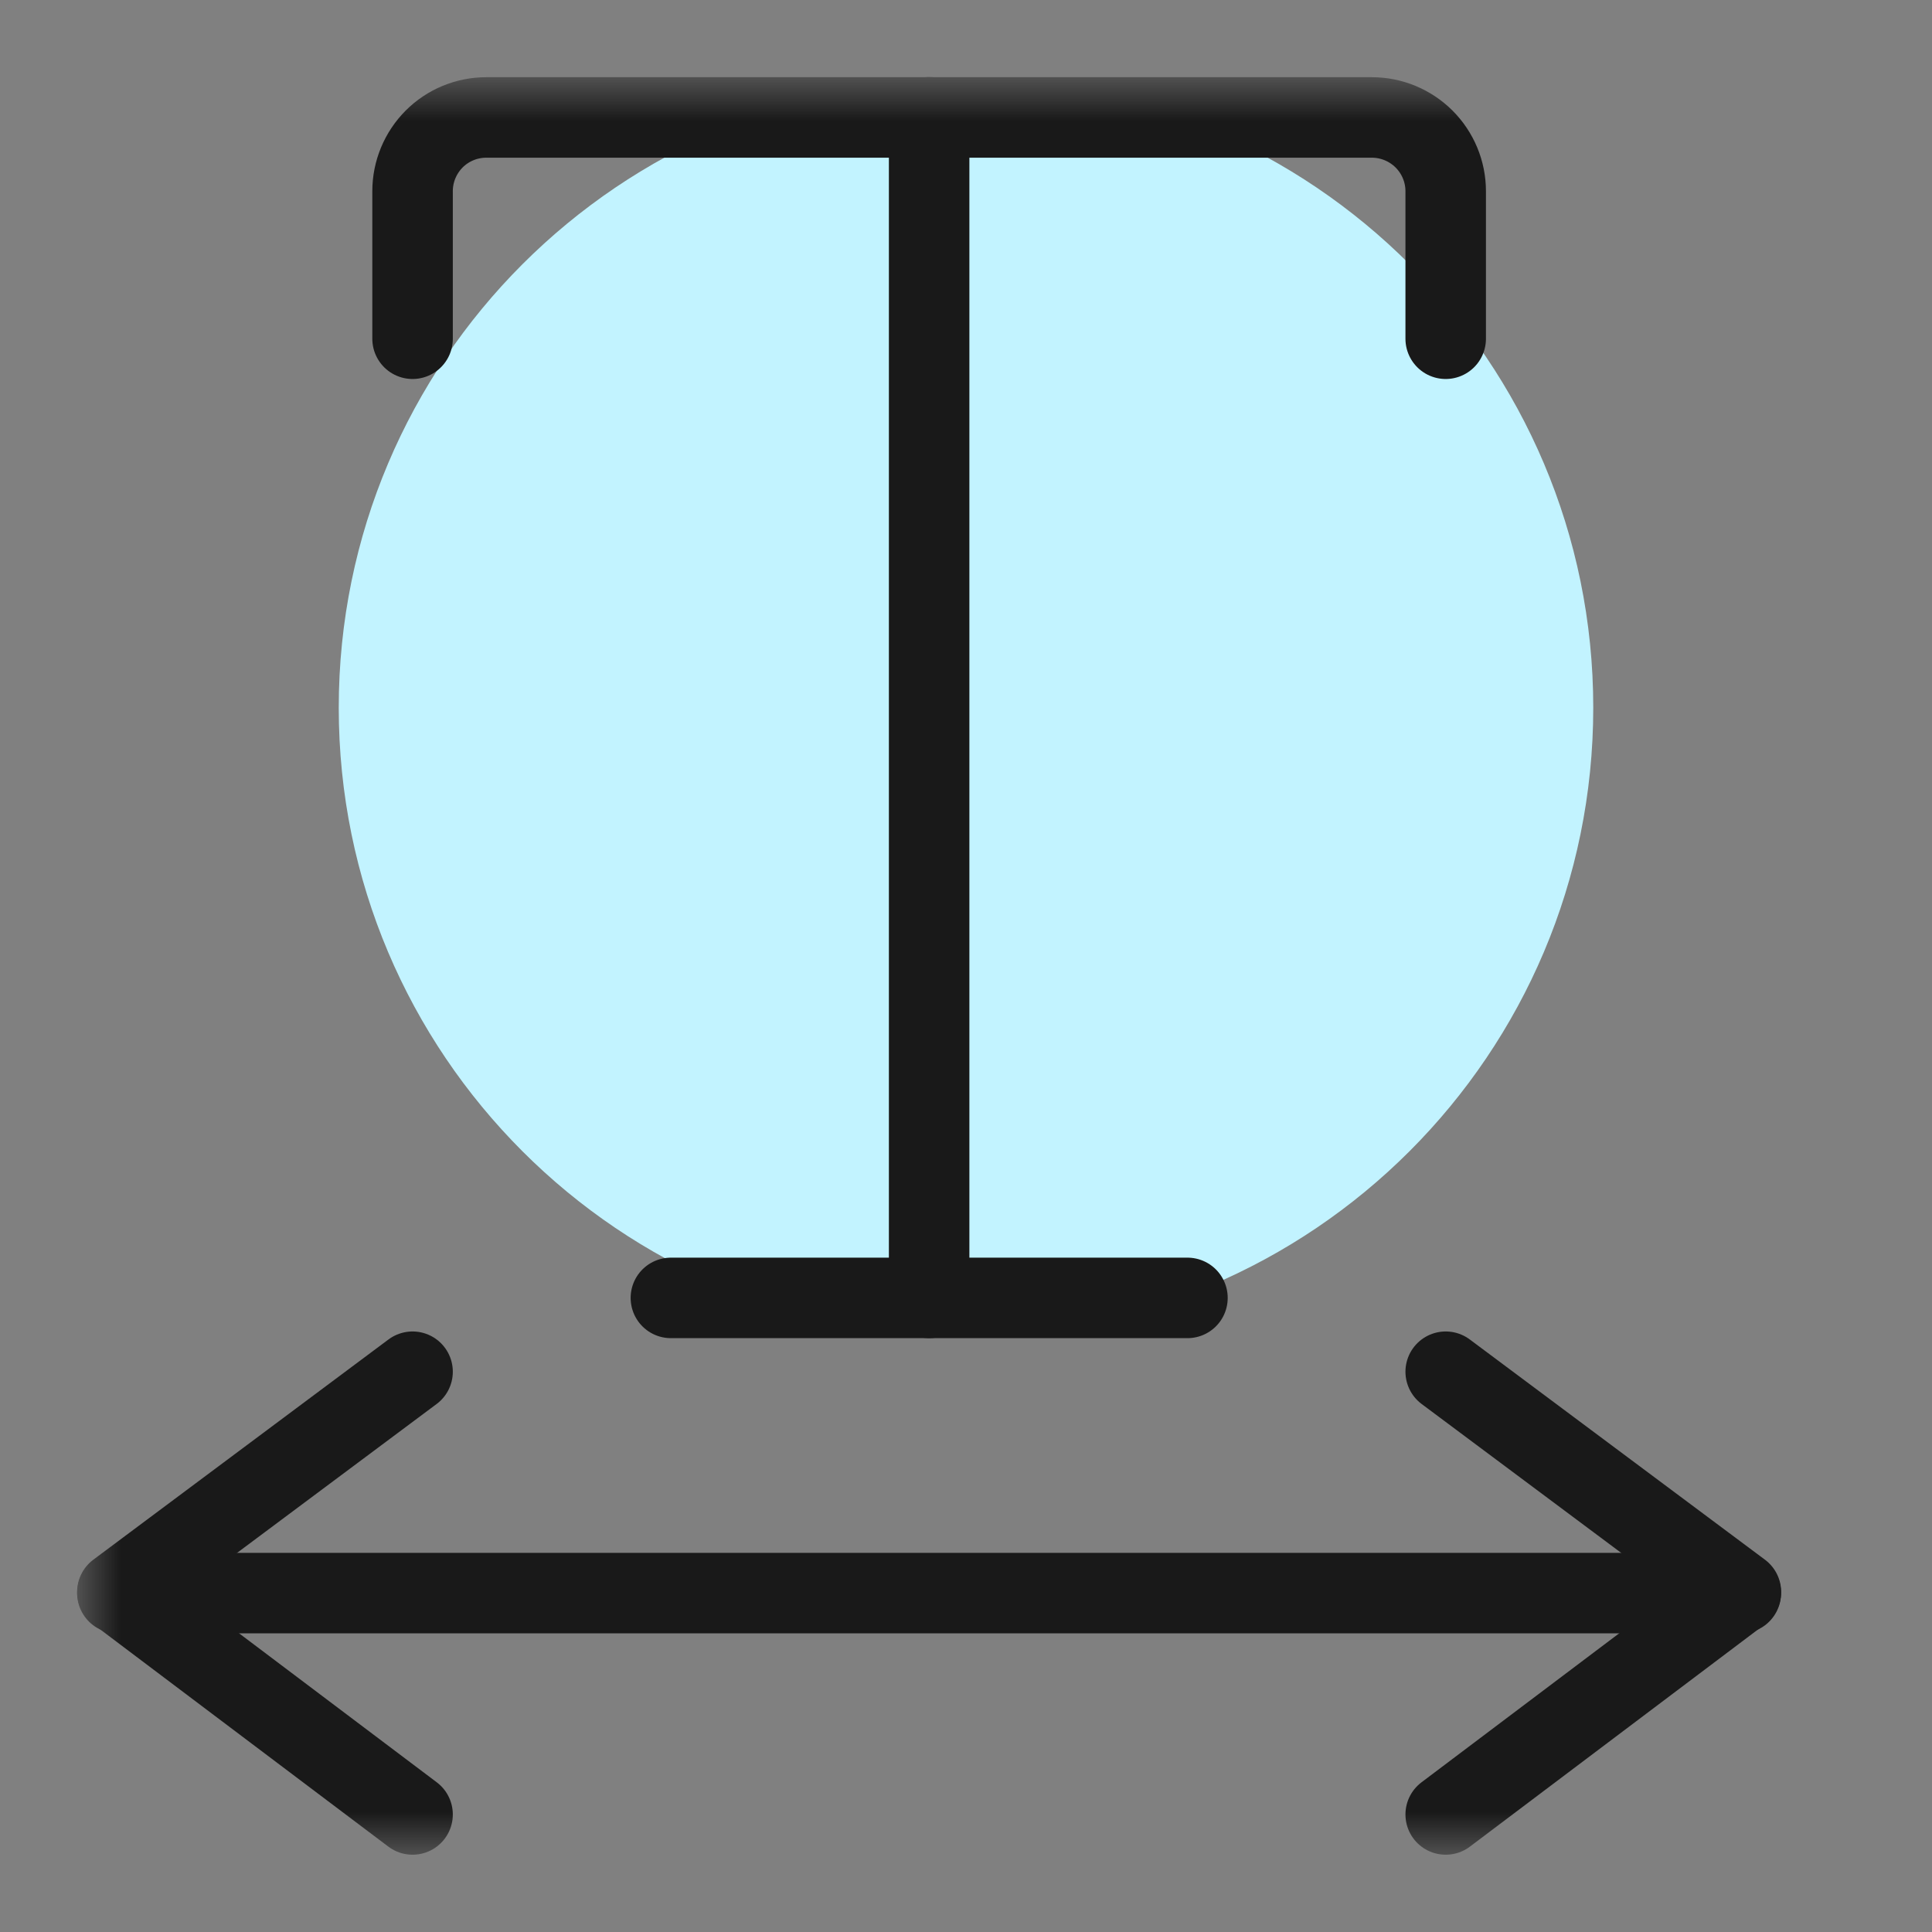
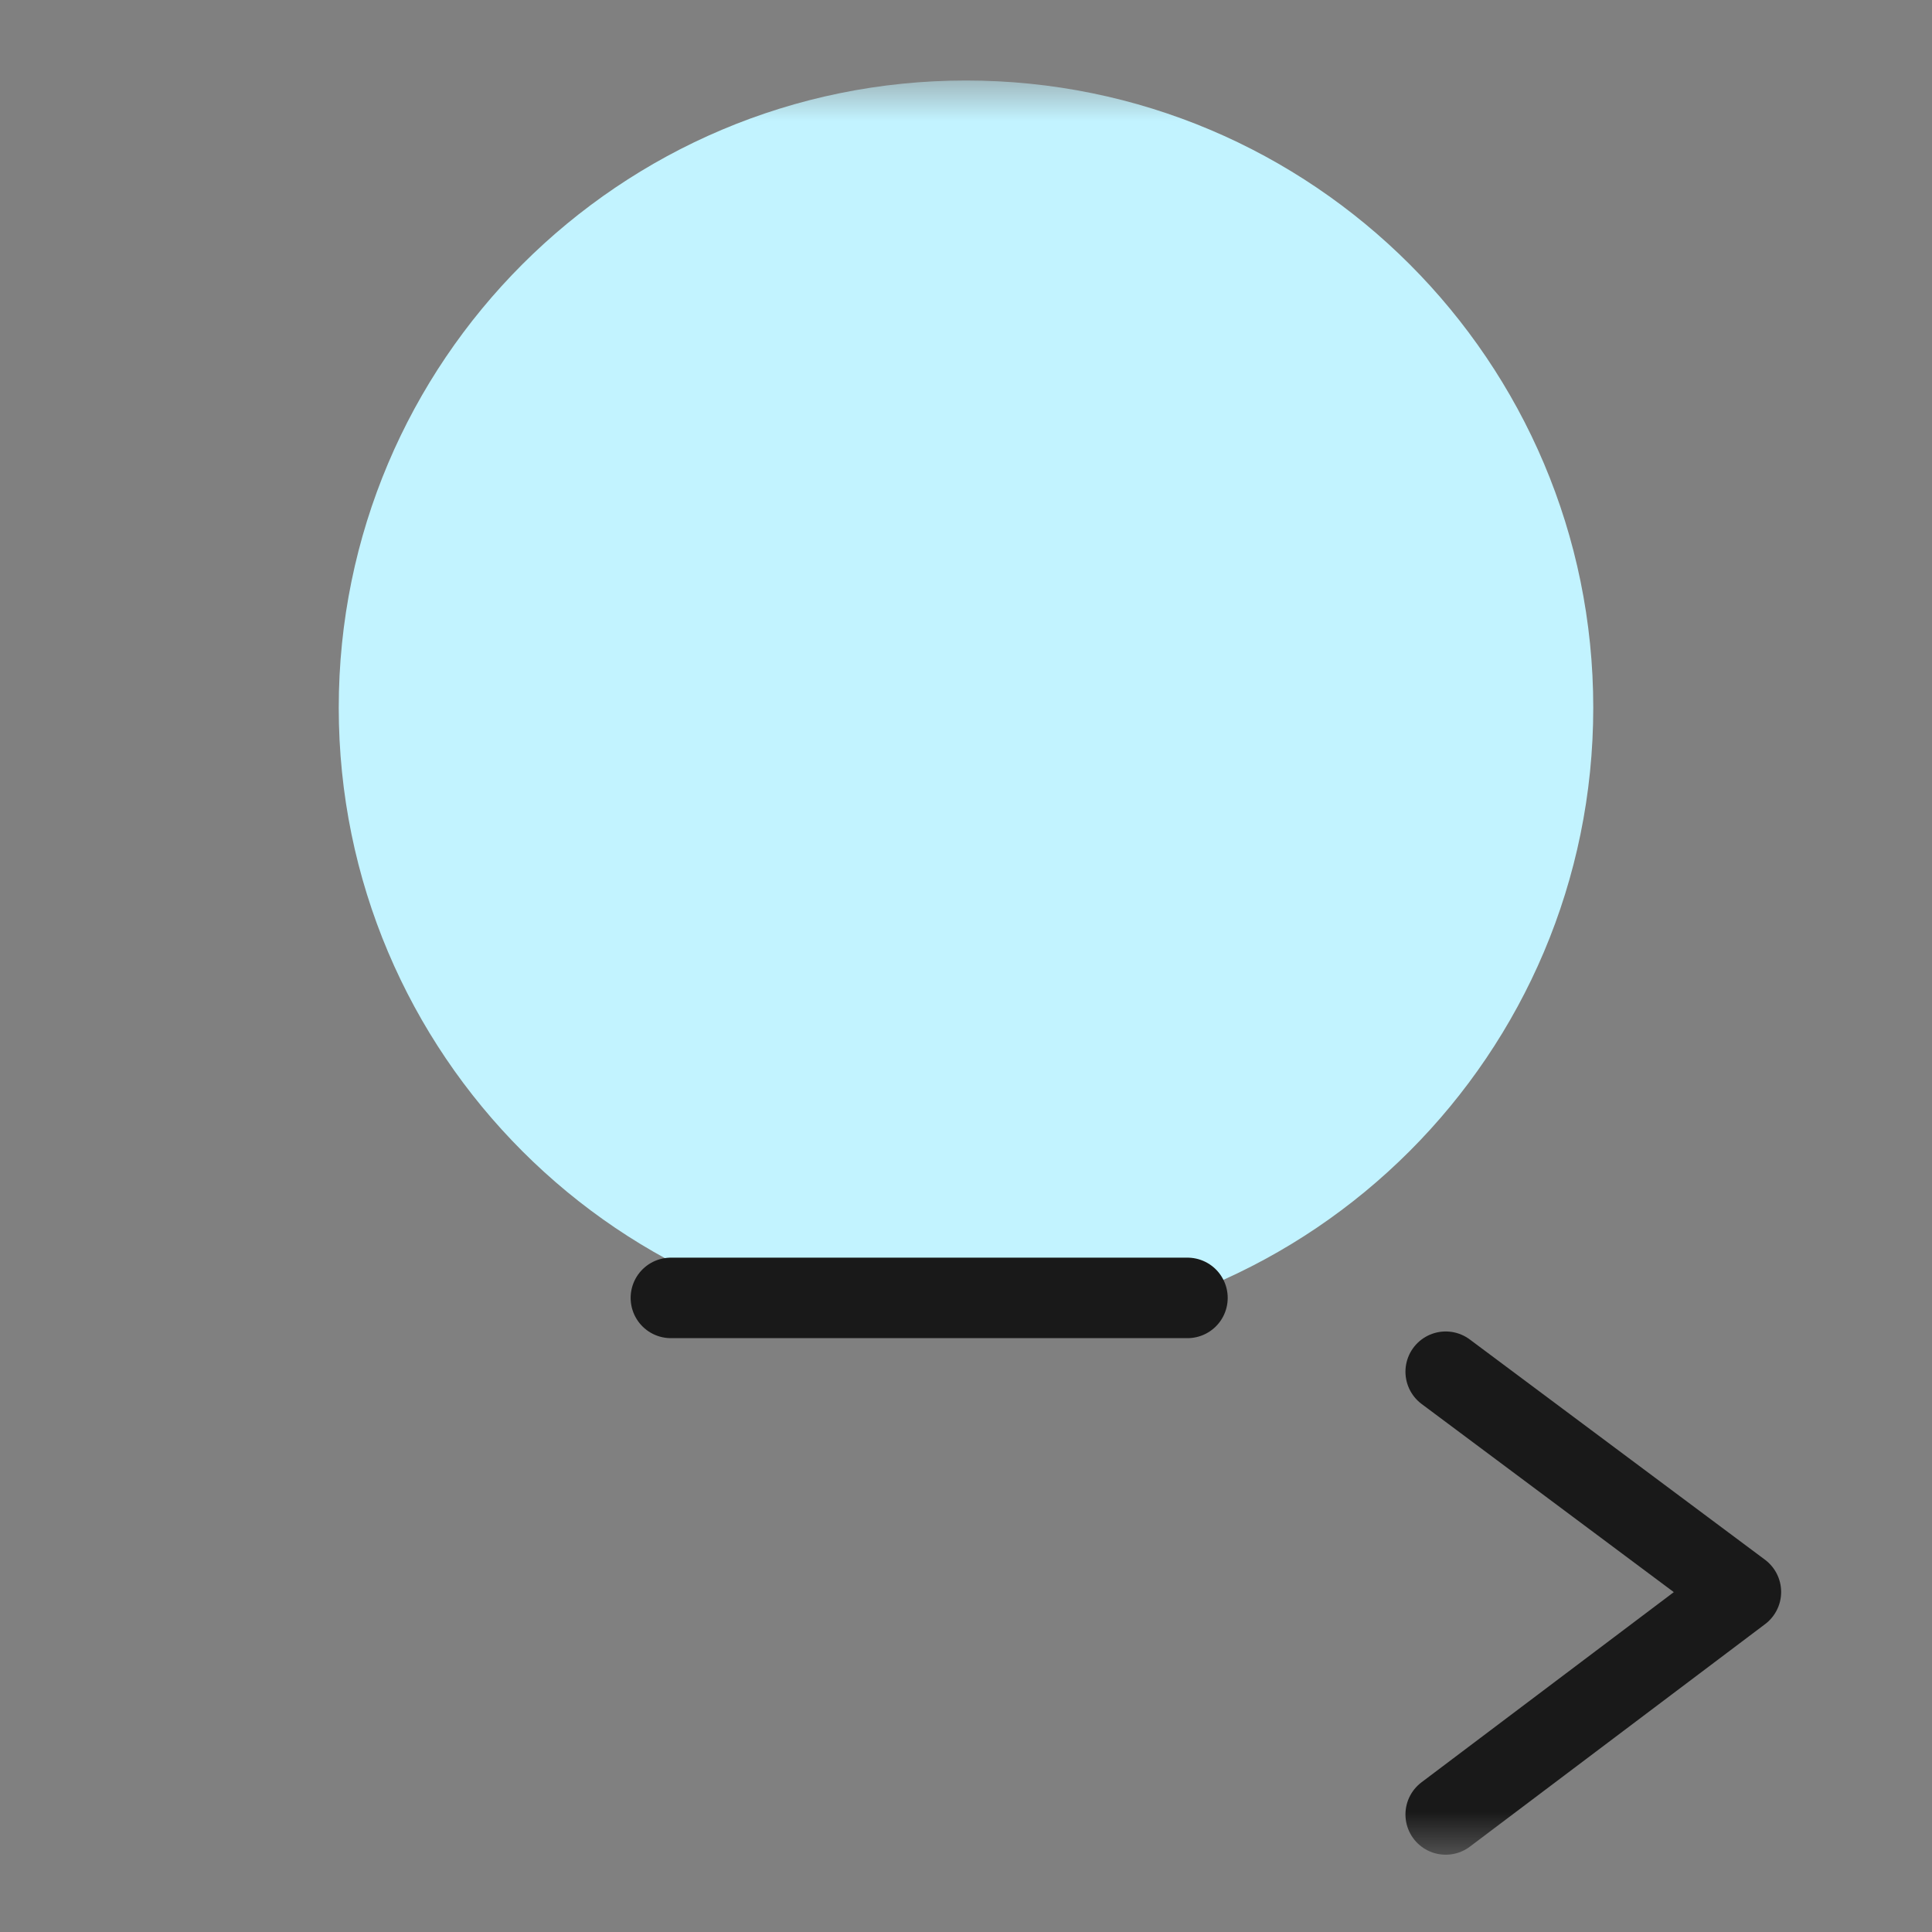
<svg xmlns="http://www.w3.org/2000/svg" fill="none" viewBox="0 0 24 24" id="Scale-Horizontal--Streamline-Ultimate" stroke-width="1">
  <rect x="0" y="0" width="24" height="24" fill="#808080" stroke="none" />
  <desc>Scale Horizontal Streamline Icon: https://streamlinehq.com</desc>
  <mask id="a" width="22" height="22" x="1" y="1" maskUnits="userSpaceOnUse" style="mask-type:luminance">
    <path fill="#fff" d="M1 1h22v22H1V1Z" />
  </mask>
  <g mask="url(#a)">
    <path fill="#c2f3ff" d="M12 16.583c4.303 0 7.792-3.488 7.792-7.792C19.792 4.488 16.303 1 12 1 7.697 1 4.208 4.488 4.208 8.792c0 4.303 3.488 7.792 7.792 7.792Z" />
-     <path stroke="#191919" stroke-linecap="round" stroke-linejoin="round" d="M5.125 4.208V2.375c0-.243.097-.476.268-.648.172-.172.405-.268.648-.268H17.042c.243 0 .476.097.648.268.172.172.269.405.269.648v1.833" />
-     <path stroke="#191919" stroke-linecap="round" stroke-linejoin="round" d="M11.542 1.457V16.123" />
    <path stroke="#191919" stroke-linecap="round" stroke-linejoin="round" d="M8.334 16.123h6.417" />
-     <path stroke="#191919" stroke-linecap="round" stroke-linejoin="round" d="M1.458 19.79h20.167" />
-     <path stroke="#191919" stroke-linecap="round" stroke-linejoin="round" d="M5.125 22.54 1.458 19.776l3.667-2.736" />
    <path stroke="#191919" stroke-linecap="round" stroke-linejoin="round" d="m17.959 22.54 3.667-2.764-3.667-2.736" />
  </g>
</svg>